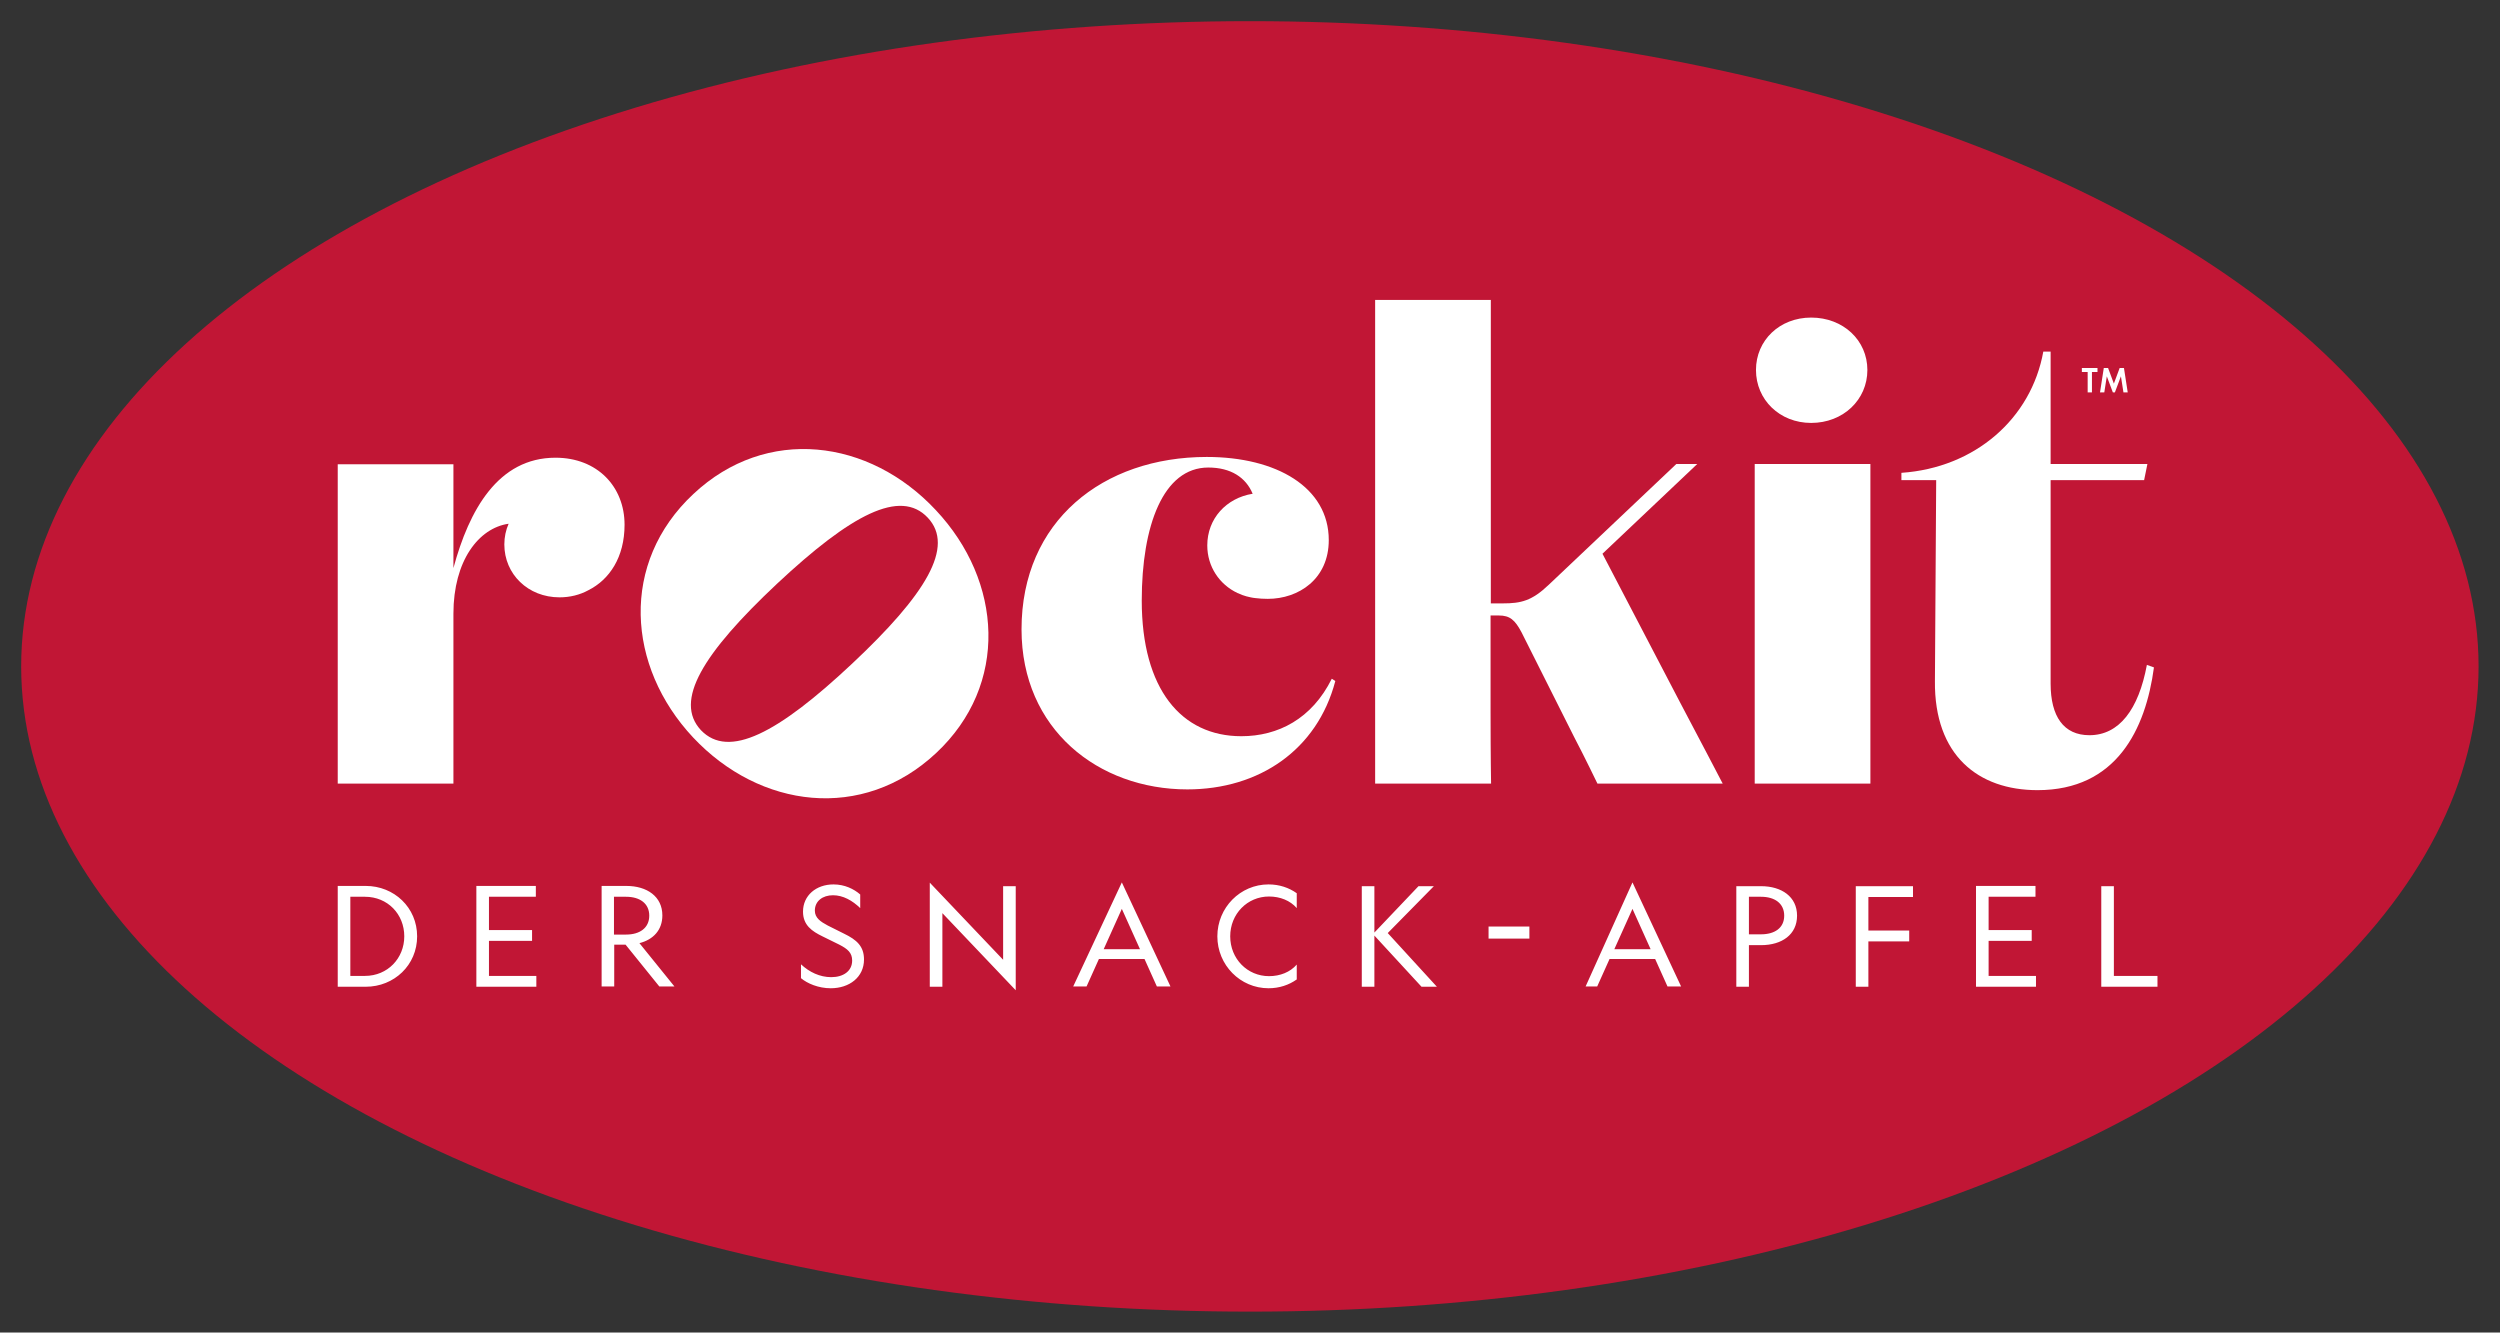
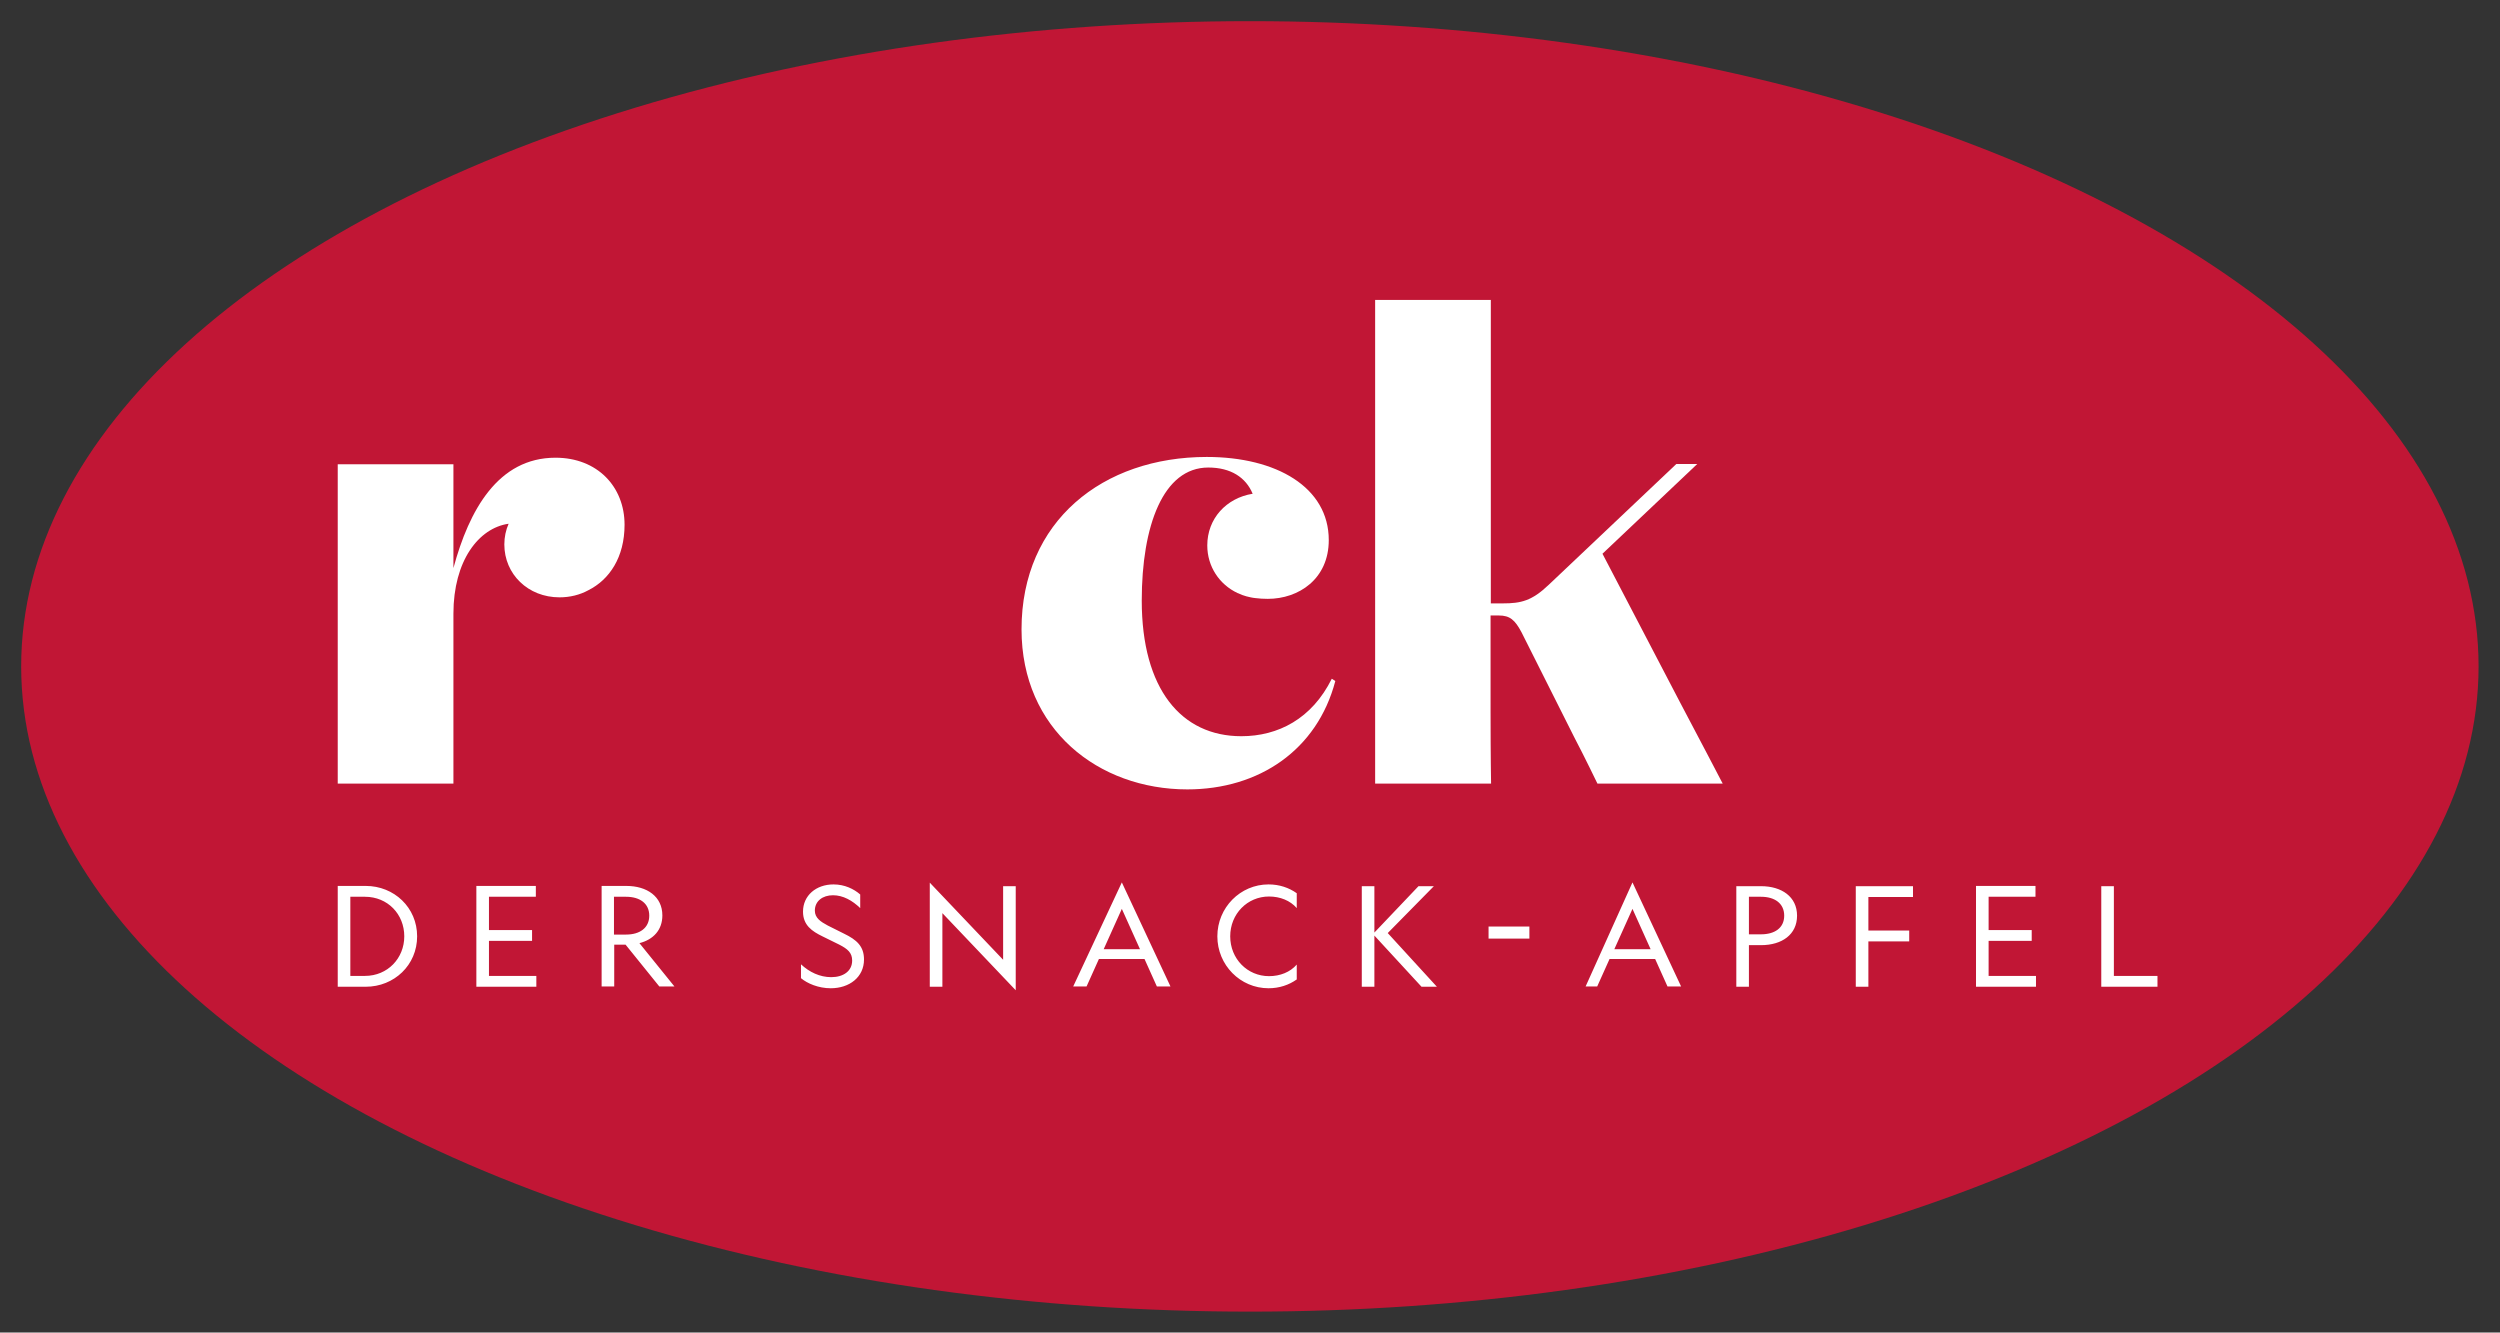
<svg xmlns="http://www.w3.org/2000/svg" version="1.1" id="Ebene_1" x="0px" y="0px" viewBox="0 0 991.9 528.7" style="enable-background:new 0 0 991.9 528.7;" xml:space="preserve">
  <rect x="0" y="0" width="991.9" height="528.7" fill="#333333" stroke="none" />
  <style type="text/css">
	.st0{fill:#C11635;}
	.st1{fill:#FFFFFF;}
</style>
  <ellipse class="st0" cx="495.9" cy="264.4" rx="487.5" ry="256" />
  <g>
-     <path class="st1" d="M275.1,196c29-27.2,69.8-21.9,96.2,6.4c26.5,28.2,29.1,69.3,0.1,96.4c-29.2,27.3-69.9,22-96.4-6.2   C248.6,264.4,245.9,223.3,275.1,196L275.1,196z M338.1,263.3c29.3-27.5,40.8-46.4,30-57.9c-10.9-11.6-30.4-1.3-59.8,26.2   c-29.5,27.7-41,46.5-30.2,58.1C289.1,301.2,308.6,291,338.1,263.3L338.1,263.3z" />
    <path class="st1" d="M596.3,239.4c7.2,0,11.5-1,18.2-7.4l50.6-47.9h8.3l-37.6,35.6l31,59.4c6.7,12.6,16.7,31.8,16.7,31.8h-49.7   c0,0-5.3-11-9.1-18.2l-21-41.8c-2.6-4.9-4.6-6.7-9-6.7h-3.3V283c0,16.9,0.2,27.9,0.2,27.9h-46c0,0,0-11,0-27.9V147.4   c0-17.2,0-28.4,0-28.4h45.9v120.4H596.3L596.3,239.4z" />
-     <path class="st1" d="M742.1,283c0,16.9,0,27.9,0,27.9h-45.9c0,0,0-11,0-27.9v-70.5c0-17.4,0-28.4,0-28.4h45.9V283L742.1,283z    M718.6,126c12.7,0,22.3,9,22.3,20.8c0,11.8-9.6,21-22.3,21c-12.5,0-21.9-9.2-21.9-21C696.7,135,706.1,126,718.6,126L718.6,126z" />
    <path class="st1" d="M247.8,208.2c0-15.1-10.8-26.6-27.4-26.6c-22.8,0-34.3,20.8-40.5,43.8v-41.2h-45.9c0,0,0,11,0,28.4V283   c0,16.9,0,27.9,0,27.9h45.9c0,0,0-11,0-27.9v-39.5c0-21,10-34,21.9-35.7c-1.1,2.5-1.7,5.3-1.7,8.2c0,11.8,9.4,21,21.9,21   c4.2,0,8.1-1,11.4-2.8C241.8,230,247.8,221.1,247.8,208.2L247.8,208.2z" />
-     <path class="st1" d="M851.8,263.8c-3.3,17.7-11,27.9-22.8,27.9c-10.2,0-15.4-7.4-15.4-20.5v-80.7h37.1l1.3-6.4h-38.4v-44.6h-2.9   c-4.8,26.6-27.1,46.1-56.3,48.1v2.9h13.8l-0.5,79.7c-0.3,29.5,17.2,43.3,40.7,43.3c31.3,0,42.9-24.1,46.2-48.7L851.8,263.8   L851.8,263.8z" />
    <path class="st1" d="M528.4,269.3c-7.9,15.9-21.3,22.8-35.9,22.8c-23.8,0-39.5-18.7-39.5-53.8c0-29.7,8.5-52.8,26.4-52.8   c8.9,0,14.9,3.9,17.6,10.4c-10.5,1.7-18,9.9-18,20.5c0,8.4,4.8,15.5,12,18.9c0.1,0,0.2,0.1,0.3,0.1c1,0.5,2.1,0.9,3.2,1.2   c0,0,0,0,0,0c1.2,0.3,2.4,0.6,3.6,0.7c1.5,0.2,3.1,0.3,4.9,0.3c12.3,0,24.2-7.9,24.2-23.3c0-21-20.8-33-48.4-33   c-41.2,0-73.5,25.4-73.5,68.4c0,39.7,30.5,63.5,65.8,63.5c28.4,0,51.5-15.6,58.7-43L528.4,269.3L528.4,269.3z" />
-     <path class="st1" d="M842.5,155.7h1.7l-1.5-9.7h-1.7l-2.3,6.2l-2.3-6.2h-1.7l-1.5,9.7h1.7l1-6.4l2.4,6.4h0.8l2.4-6.4L842.5,155.7   L842.5,155.7z M828.3,147.6v8.1h1.7v-8.1h2.2V146h-6.2v1.6H828.3L828.3,147.6z" />
    <path class="st1" d="M134,351.6v39.9h11.1c11.3,0,20.4-8.6,20.4-20c0-11.4-9.1-20-20.4-20H134 M144.8,355.8c9,0,15.6,6.9,15.6,15.7   c0,8.7-6.6,15.7-15.6,15.7H139v-31.4H144.8L144.8,355.8z M189,391.5h23.8v-4.3H194v-13.9h17.1V369H194v-13.2h18.6v-4.3H189V391.5   L189,391.5z M243.6,374.8h4.6l13.4,16.6h6l-13.9-17.2c5.5-1.4,9.1-5.2,9.1-11c0-7.5-6.1-11.7-14.3-11.7h-9.8v39.9h5V374.8   L243.6,374.8z M243.6,355.8h4.8c5.4,0,9.2,2.6,9.2,7.5c0,4.9-3.8,7.5-9.2,7.5h-4.8V355.8L243.6,355.8z M317.8,382.6v5.5   c2.5,2.1,6.9,4,11.8,4c7.4,0,13.2-4.4,13.2-11.4c0-5.2-2.8-7.8-8-10.3l-6.4-3.2c-2.8-1.5-5.1-3-5.1-5.9c0-3.8,3.1-6.1,7.2-6.1   c4,0,7.7,2.1,10.8,5.1v-5.4c-2.5-2.2-6.2-4-10.6-4c-6.9,0-12.1,4.4-12.1,10.8c0,5.4,3.6,7.8,7.7,9.8l6.7,3.3   c3.3,1.7,5.1,3.2,5.1,6.3c0,4.2-3.5,6.6-8.3,6.6C325.3,387.7,321.1,385.7,317.8,382.6L317.8,382.6z M398,380.8l-29.1-30.6v41.3h5   v-29.2l29.1,30.6v-41.3h-5V380.8L398,380.8z M445.1,350.1l-19.3,41.3h5.3l4.9-10.9h18.1l4.9,10.9h5.4L445.1,350.1L445.1,350.1z    M445.1,360.6l7.2,16h-14.4L445.1,360.6L445.1,360.6z M503.5,387.3c-8.6,0-15.4-6.9-15.4-15.8c0-8.9,6.8-15.8,15.4-15.8   c4.4,0,8.4,1.6,11,4.6v-5.9c-3.1-2.2-6.9-3.5-11.2-3.5c-11.2,0-20.3,9.2-20.3,20.6c0,11.4,9.1,20.6,20.3,20.6   c4.3,0,8.1-1.3,11.2-3.5v-5.9C511.9,385.7,507.9,387.3,503.5,387.3L503.5,387.3z M550.6,370.2l18.3-18.6h-6.1l-17.5,18.4v-18.4h-5   v39.9h5v-20.3l18.7,20.3h6.1L550.6,370.2L550.6,370.2z M590.6,367.6v4.8h16.2v-4.8H590.6L590.6,367.6z M647.7,350.1l-18.6,41.3h4.6   l4.9-10.9h18.1l4.9,10.9h5.4L647.7,350.1L647.7,350.1z M647.7,360.6l7.2,16h-14.4L647.7,360.6L647.7,360.6z M698.7,375   c8.3,0,14.3-4.2,14.3-11.7c0-7.5-6.1-11.7-14.3-11.7h-9.8v39.9h5V375H698.7L698.7,375z M693.9,355.8h4.8c5.4,0,9.2,2.6,9.2,7.5   c0,4.9-3.8,7.4-9.2,7.4h-4.8V355.8L693.9,355.8z M736.3,391.5h5v-18h16.2v-4.3h-16.2v-13.3H759v-4.3h-22.7V391.5L736.3,391.5z    M784,391.5h23.8v-4.3H789v-13.9h17.1V369H789v-13.2h18.6v-4.3H784V391.5L784,391.5z M833.6,391.5H856v-4.3h-17.3v-35.6h-5V391.5   L833.6,391.5z" />
  </g>
</svg>